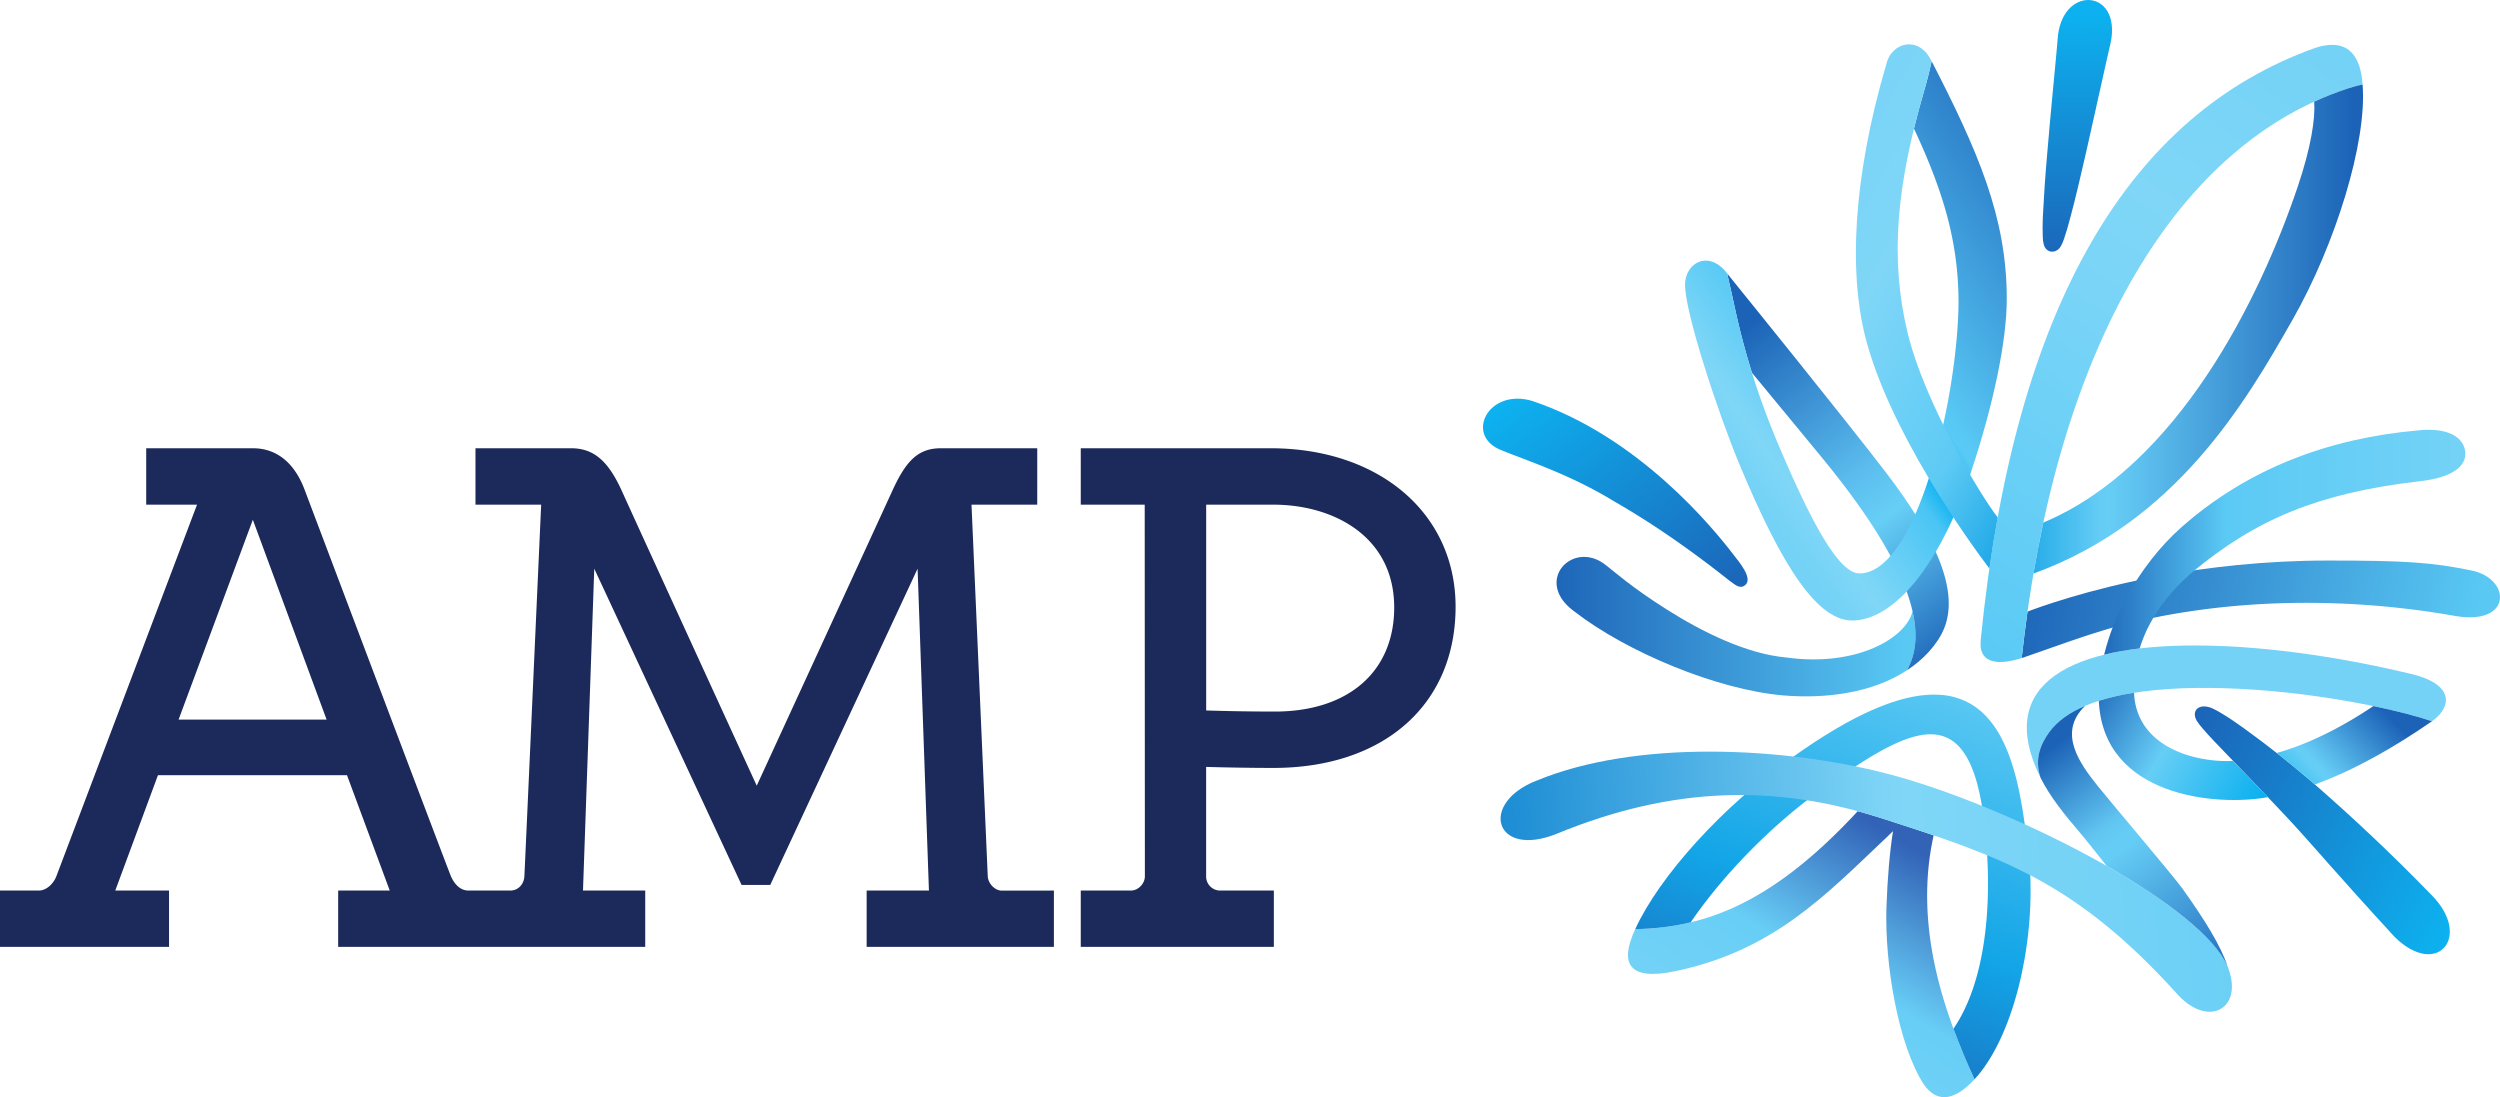
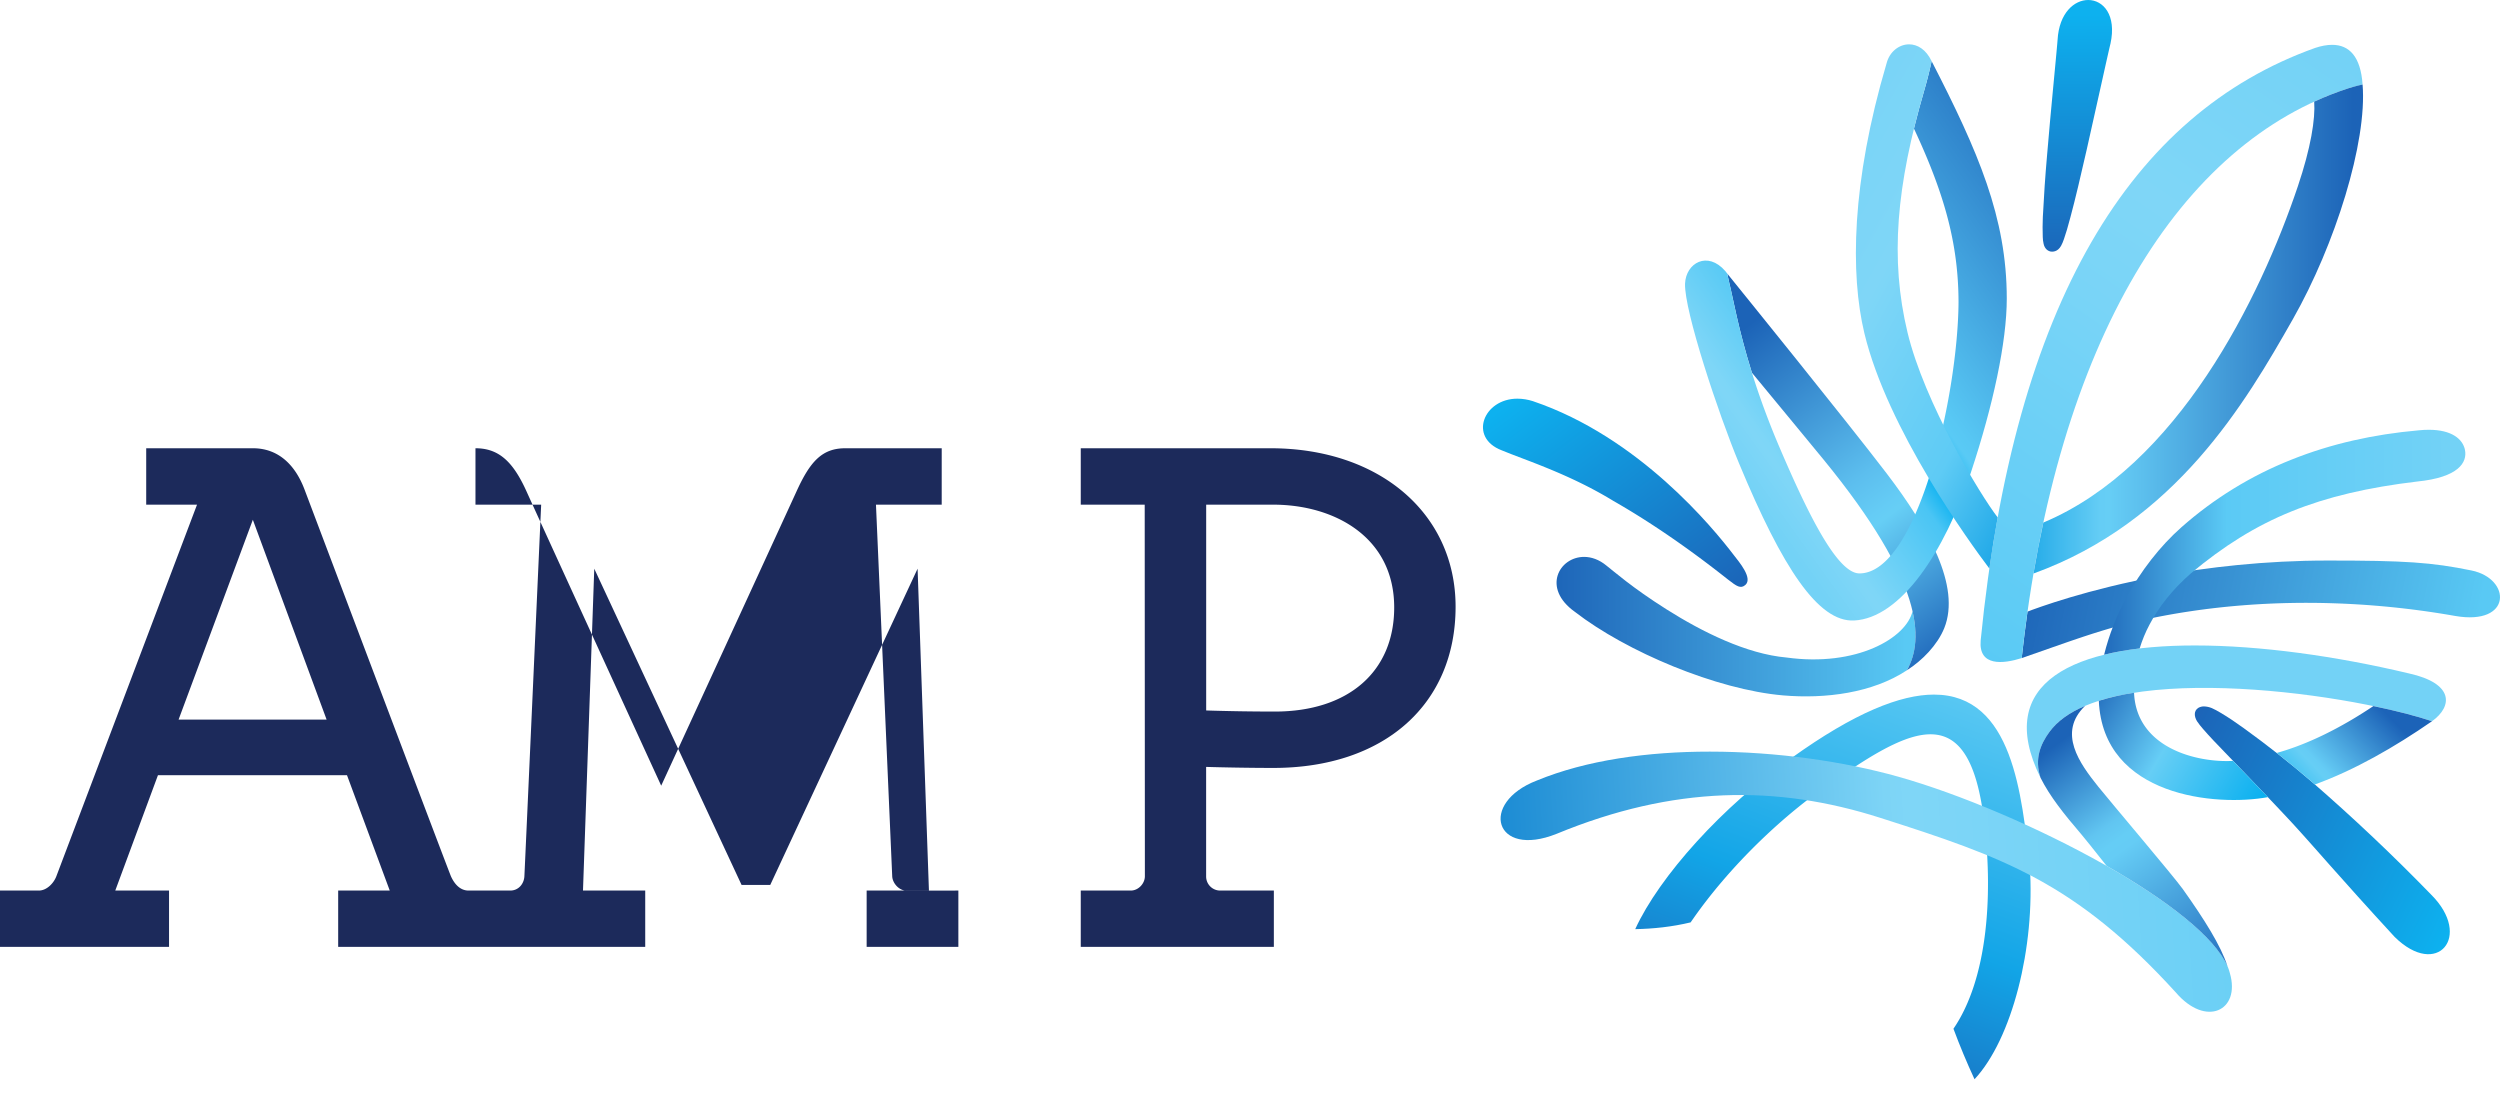
<svg xmlns="http://www.w3.org/2000/svg" xmlns:xlink="http://www.w3.org/1999/xlink" width="131.108" height="57.54">
  <defs>
    <linearGradient id="v" x1="892.089" x2="945.555" y1="1254.749" y2="1254.749" gradientTransform="matrix(.283 0 0 .283 326.811 450.118)" gradientUnits="userSpaceOnUse" spreadMethod="pad">
      <stop offset="0" style="stop-opacity:1;stop-color:#1c63b7" />
      <stop offset=".367" style="stop-opacity:1;stop-color:#5bcaf5" />
      <stop offset="1" style="stop-opacity:1;stop-color:#73d2f6" />
    </linearGradient>
    <linearGradient id="u" x1="930.411" x2="881.633" y1="1286.303" y2="1286.303" gradientTransform="matrix(.283 0 0 .283 326.811 450.118)" gradientUnits="userSpaceOnUse" spreadMethod="pad">
      <stop offset="0" style="stop-opacity:1;stop-color:#1c63b7" />
      <stop offset=".709" style="stop-opacity:1;stop-color:#63c9f3" />
      <stop offset=".74" style="stop-opacity:1;stop-color:#66cef5" />
      <stop offset=".767" style="stop-opacity:1;stop-color:#65cdf5" />
      <stop offset="1" style="stop-opacity:1;stop-color:#1fa8e7" />
    </linearGradient>
    <linearGradient id="t" x1="922.324" x2="935.107" y1="1219.321" y2="1231.698" gradientTransform="matrix(.283 0 0 .283 326.811 450.118)" gradientUnits="userSpaceOnUse" spreadMethod="pad">
      <stop offset="0" style="stop-opacity:1;stop-color:#33bdf2" />
      <stop offset=".26" style="stop-opacity:1;stop-color:#66cef5" />
      <stop offset=".307" style="stop-opacity:1;stop-color:#65ccf5" />
      <stop offset="1" style="stop-opacity:1;stop-color:#1c63b8" />
    </linearGradient>
    <linearGradient id="s" x1="888.647" x2="916.494" y1="1231.303" y2="1214.629" gradientTransform="matrix(.283 0 0 .283 326.811 450.118)" gradientUnits="userSpaceOnUse" spreadMethod="pad">
      <stop offset="0" style="stop-opacity:1;stop-color:#1c63b7" />
      <stop offset=".441" style="stop-opacity:1;stop-color:#65ccf5" />
      <stop offset=".446" style="stop-opacity:1;stop-color:#66cef5" />
      <stop offset="1" style="stop-opacity:1;stop-color:#01adef" />
    </linearGradient>
    <linearGradient id="r" x1="901.834" x2="945.51" y1="1221.924" y2="1200.886" gradientTransform="matrix(.283 0 0 .283 326.811 450.118)" gradientUnits="userSpaceOnUse" spreadMethod="pad">
      <stop offset="0" style="stop-opacity:1;stop-color:#1c63b7" />
      <stop offset="1" style="stop-opacity:1;stop-color:#0db1ef" />
    </linearGradient>
    <linearGradient id="q" x1="885.238" x2="911.38" y1="1225.961" y2="1189.678" gradientTransform="matrix(.283 0 0 .283 326.811 450.118)" gradientUnits="userSpaceOnUse" spreadMethod="pad">
      <stop offset="0" style="stop-opacity:1;stop-color:#1c63b7" />
      <stop offset=".318" style="stop-opacity:1;stop-color:#61c5f1" />
      <stop offset=".376" style="stop-opacity:1;stop-color:#65cdf5" />
      <stop offset=".413" style="stop-opacity:1;stop-color:#65ccf5" />
      <stop offset="1" style="stop-opacity:1;stop-color:#1c63b8" />
    </linearGradient>
    <linearGradient id="p" x1="803.609" x2="923.488" y1="1200.352" y2="1207.944" gradientTransform="matrix(.283 0 0 .283 326.811 450.118)" gradientUnits="userSpaceOnUse" spreadMethod="pad">
      <stop offset="0" style="stop-opacity:1;stop-color:#1a8ad3" />
      <stop offset=".487" style="stop-opacity:1;stop-color:#7dd4f6" />
      <stop offset=".515" style="stop-opacity:1;stop-color:#7fd6f7" />
      <stop offset=".519" style="stop-opacity:1;stop-color:#7fd6f7" />
      <stop offset=".521" style="stop-opacity:1;stop-color:#7fd6f7" />
      <stop offset=".523" style="stop-opacity:1;stop-color:#7fd6f7" />
      <stop offset="1" style="stop-opacity:1;stop-color:#67cef5" />
    </linearGradient>
    <linearGradient id="o" x1="844.522" x2="869.013" y1="1174.905" y2="1242.102" gradientTransform="matrix(.283 0 0 .283 326.811 450.118)" gradientUnits="userSpaceOnUse" spreadMethod="pad">
      <stop offset="0" style="stop-opacity:1;stop-color:#1c63b7" />
      <stop offset=".416" style="stop-opacity:1;stop-color:#12a5e7" />
      <stop offset="1" style="stop-opacity:1;stop-color:#66cef5" />
    </linearGradient>
    <linearGradient id="n" x1="880.646" x2="942.676" y1="1229.688" y2="1229.688" gradientTransform="matrix(.283 0 0 .283 326.811 450.118)" gradientUnits="userSpaceOnUse" spreadMethod="pad">
      <stop offset="0" style="stop-opacity:1;stop-color:#73d2f6" />
      <stop offset="1" style="stop-opacity:1;stop-color:#73d2f6" />
    </linearGradient>
    <linearGradient id="m" x1="890.956" x2="833.099" y1="1277.823" y2="1309.798" gradientTransform="matrix(.283 0 0 .283 326.811 450.118)" gradientUnits="userSpaceOnUse" spreadMethod="pad">
      <stop offset="0" style="stop-opacity:1;stop-color:#1ea7e7" />
      <stop offset=".208" style="stop-opacity:1;stop-color:#5ecbf5" />
      <stop offset=".481" style="stop-opacity:1;stop-color:#79d4f7" />
      <stop offset=".529" style="stop-opacity:1;stop-color:#7ed6f7" />
      <stop offset=".539" style="stop-opacity:1;stop-color:#7fd6f7" />
      <stop offset="1" style="stop-opacity:1;stop-color:#74d2f6" />
    </linearGradient>
    <linearGradient id="l" x1="867.825" x2="927.242" y1="1243.556" y2="1329.965" gradientTransform="matrix(.283 0 0 .283 326.811 450.118)" gradientUnits="userSpaceOnUse" spreadMethod="pad">
      <stop offset="0" style="stop-opacity:1;stop-color:#59caf5" />
      <stop offset=".519" style="stop-opacity:1;stop-color:#79d4f7" />
      <stop offset=".648" style="stop-opacity:1;stop-color:#7ed6f7" />
      <stop offset=".686" style="stop-opacity:1;stop-color:#7fd6f7" />
      <stop offset=".712" style="stop-opacity:1;stop-color:#7ed6f7" />
      <stop offset=".712" style="stop-opacity:1;stop-color:#7ed6f7" />
      <stop offset="1" style="stop-opacity:1;stop-color:#74d2f6" />
    </linearGradient>
    <linearGradient id="k" x1="879.804" x2="947.396" y1="1250.784" y2="1237.219" gradientTransform="matrix(.283 0 0 .283 326.811 450.118)" gradientUnits="userSpaceOnUse" spreadMethod="pad">
      <stop offset="0" style="stop-opacity:1;stop-color:#1c63b7" />
      <stop offset="1" style="stop-opacity:1;stop-color:#59c9f4" />
    </linearGradient>
    <linearGradient id="j" x1="838.397" x2="895.689" y1="1267.641" y2="1308.67" gradientTransform="matrix(.283 0 0 .283 326.811 450.118)" gradientUnits="userSpaceOnUse" spreadMethod="pad">
      <stop offset="0" style="stop-opacity:1;stop-color:#73d2f6" />
      <stop offset=".06" style="stop-opacity:1;stop-color:#7cd5f7" />
      <stop offset=".079" style="stop-opacity:1;stop-color:#7fd6f7" />
      <stop offset=".092" style="stop-opacity:1;stop-color:#7ed6f7" />
      <stop offset=".284" style="stop-opacity:1;stop-color:#4ac5f4" />
      <stop offset=".326" style="stop-opacity:1;stop-color:#18b5f1" />
      <stop offset=".335" style="stop-opacity:1;stop-color:#05afef" />
      <stop offset=".337" style="stop-opacity:1;stop-color:#01adef" />
      <stop offset=".337" style="stop-opacity:1;stop-color:#00adef" />
      <stop offset=".416" style="stop-opacity:1;stop-color:#59caf5" />
      <stop offset=".436" style="stop-opacity:1;stop-color:#58c8f4" />
      <stop offset="1" style="stop-opacity:1;stop-color:#1c63b8" />
    </linearGradient>
    <linearGradient id="i" x1="832.456" x2="806.087" y1="1243.458" y2="1278.133" gradientTransform="matrix(.283 0 0 .283 326.811 450.118)" gradientUnits="userSpaceOnUse" spreadMethod="pad">
      <stop offset="0" style="stop-opacity:1;stop-color:#1c63b7" />
      <stop offset="1" style="stop-opacity:1;stop-color:#0db1ef" />
    </linearGradient>
    <linearGradient id="h" x1="888.121" x2="887.887" y1="1297.78" y2="1334.988" gradientTransform="matrix(.283 0 0 .283 326.811 450.118)" gradientUnits="userSpaceOnUse" spreadMethod="pad">
      <stop offset="0" style="stop-opacity:1;stop-color:#1c63b7" />
      <stop offset="1" style="stop-opacity:1;stop-color:#0db1ef" />
    </linearGradient>
    <linearGradient id="g" x1="835.601" x2="869.975" y1="1285.139" y2="1238.824" gradientTransform="matrix(.283 0 0 .283 326.811 450.118)" gradientUnits="userSpaceOnUse" spreadMethod="pad">
      <stop offset="0" style="stop-opacity:1;stop-color:#1c63b7" />
      <stop offset=".484" style="stop-opacity:1;stop-color:#5cbeee" />
      <stop offset=".584" style="stop-opacity:1;stop-color:#65ccf5" />
      <stop offset=".605" style="stop-opacity:1;stop-color:#66cef5" />
      <stop offset=".608" style="stop-opacity:1;stop-color:#66cef5" />
      <stop offset=".609" style="stop-opacity:1;stop-color:#66cef5" />
      <stop offset="1" style="stop-opacity:1;stop-color:#1c63b8" />
    </linearGradient>
    <linearGradient id="f" x1="811.041" x2="864.172" y1="1242.258" y2="1242.258" gradientTransform="matrix(.283 0 0 .283 326.811 450.118)" gradientUnits="userSpaceOnUse" spreadMethod="pad">
      <stop offset="0" style="stop-opacity:1;stop-color:#1c63b7" />
      <stop offset="1" style="stop-opacity:1;stop-color:#59c9f4" />
    </linearGradient>
    <linearGradient id="e" x1="863.286" x2="844.339" y1="1212.589" y2="1180.519" gradientTransform="matrix(.283 0 0 .283 326.811 450.118)" gradientUnits="userSpaceOnUse" spreadMethod="pad">
      <stop offset="0" style="stop-opacity:1;stop-color:#3263b7" />
      <stop offset=".581" style="stop-opacity:1;stop-color:#68cef6" />
      <stop offset="1" style="stop-opacity:1;stop-color:#73d2f6" />
    </linearGradient>
    <linearGradient xlink:href="#e" id="x" x1="863.286" x2="844.339" y1="1212.589" y2="1180.519" gradientTransform="matrix(.283 0 0 .283 326.811 450.118)" gradientUnits="userSpaceOnUse" spreadMethod="pad" />
    <linearGradient xlink:href="#f" id="z" x1="811.041" x2="864.172" y1="1242.258" y2="1242.258" gradientTransform="matrix(.283 0 0 .283 326.811 450.118)" gradientUnits="userSpaceOnUse" spreadMethod="pad" />
    <linearGradient xlink:href="#g" id="B" x1="835.601" x2="869.975" y1="1285.139" y2="1238.824" gradientTransform="matrix(.283 0 0 .283 326.811 450.118)" gradientUnits="userSpaceOnUse" spreadMethod="pad" />
    <linearGradient xlink:href="#h" id="D" x1="888.121" x2="887.887" y1="1297.78" y2="1334.988" gradientTransform="matrix(.283 0 0 .283 326.811 450.118)" gradientUnits="userSpaceOnUse" spreadMethod="pad" />
    <linearGradient xlink:href="#i" id="F" x1="832.456" x2="806.087" y1="1243.458" y2="1278.133" gradientTransform="matrix(.283 0 0 .283 326.811 450.118)" gradientUnits="userSpaceOnUse" spreadMethod="pad" />
    <linearGradient xlink:href="#j" id="H" x1="838.397" x2="895.689" y1="1267.641" y2="1308.67" gradientTransform="matrix(.283 0 0 .283 326.811 450.118)" gradientUnits="userSpaceOnUse" spreadMethod="pad" />
    <linearGradient xlink:href="#k" id="J" x1="879.804" x2="947.396" y1="1250.784" y2="1237.219" gradientTransform="matrix(.283 0 0 .283 326.811 450.118)" gradientUnits="userSpaceOnUse" spreadMethod="pad" />
    <linearGradient xlink:href="#l" id="L" x1="867.825" x2="927.242" y1="1243.556" y2="1329.965" gradientTransform="matrix(.283 0 0 .283 326.811 450.118)" gradientUnits="userSpaceOnUse" spreadMethod="pad" />
    <linearGradient xlink:href="#m" id="N" x1="890.956" x2="833.099" y1="1277.823" y2="1309.798" gradientTransform="matrix(.283 0 0 .283 326.811 450.118)" gradientUnits="userSpaceOnUse" spreadMethod="pad" />
    <linearGradient xlink:href="#n" id="Q" x1="880.646" x2="942.676" y1="1229.688" y2="1229.688" gradientTransform="matrix(.283 0 0 .283 326.811 450.118)" gradientUnits="userSpaceOnUse" spreadMethod="pad" />
    <linearGradient xlink:href="#o" id="S" x1="844.522" x2="869.013" y1="1174.905" y2="1242.102" gradientTransform="matrix(.283 0 0 .283 326.811 450.118)" gradientUnits="userSpaceOnUse" spreadMethod="pad" />
    <linearGradient xlink:href="#p" id="U" x1="803.609" x2="923.488" y1="1200.352" y2="1207.944" gradientTransform="matrix(.283 0 0 .283 326.811 450.118)" gradientUnits="userSpaceOnUse" spreadMethod="pad" />
    <linearGradient xlink:href="#q" id="W" x1="885.238" x2="911.38" y1="1225.961" y2="1189.678" gradientTransform="matrix(.283 0 0 .283 326.811 450.118)" gradientUnits="userSpaceOnUse" spreadMethod="pad" />
    <linearGradient xlink:href="#r" id="Y" x1="901.834" x2="945.51" y1="1221.924" y2="1200.886" gradientTransform="matrix(.283 0 0 .283 326.811 450.118)" gradientUnits="userSpaceOnUse" spreadMethod="pad" />
    <linearGradient xlink:href="#s" id="aa" x1="888.647" x2="916.494" y1="1231.303" y2="1214.629" gradientTransform="matrix(.283 0 0 .283 326.811 450.118)" gradientUnits="userSpaceOnUse" spreadMethod="pad" />
    <linearGradient xlink:href="#t" id="ac" x1="922.324" x2="935.107" y1="1219.321" y2="1231.698" gradientTransform="matrix(.283 0 0 .283 326.811 450.118)" gradientUnits="userSpaceOnUse" spreadMethod="pad" />
    <linearGradient xlink:href="#u" id="af" x1="930.411" x2="881.633" y1="1286.303" y2="1286.303" gradientTransform="matrix(.283 0 0 .283 326.811 450.118)" gradientUnits="userSpaceOnUse" spreadMethod="pad" />
    <linearGradient xlink:href="#v" id="ai" x1="892.089" x2="945.555" y1="1254.749" y2="1254.749" gradientTransform="matrix(.283 0 0 .283 326.811 450.118)" gradientUnits="userSpaceOnUse" spreadMethod="pad" />
    <clipPath id="b" clipPathUnits="userSpaceOnUse">
      <path d="M231.1 417.51h96.841v97.201h-96.84v-97.2z" clip-rule="evenodd" />
    </clipPath>
    <clipPath id="a" clipPathUnits="userSpaceOnUse">
      <path d="M231.1 417.51h96.841v97.201h-96.84v-97.2z" />
    </clipPath>
    <clipPath id="d" clipPathUnits="userSpaceOnUse">
      <path d="M211.047 403.432h137.16v125.64h-137.16v-125.64z" clip-rule="evenodd" />
    </clipPath>
    <clipPath id="c" clipPathUnits="userSpaceOnUse">
      <path d="M211.047 403.432h137.16v125.64h-137.16v-125.64z" />
    </clipPath>
    <clipPath id="ah" clipPathUnits="userSpaceOnUse">
      <path d="M579.687 801.076h15.241v9.437h-15.241v-9.437z" clip-rule="evenodd" />
    </clipPath>
    <clipPath id="ag" clipPathUnits="userSpaceOnUse">
      <path d="M592.877 810.489c-1.873-.165-3.658-.559-5.327-1.228a15.696 15.696 0 0 1-4.625-2.842c-.891-.789-1.697-1.825-2.307-2.949a10.083 10.083 0 0 1-.932-2.394c.463.115.96.2 1.491.263.104.337.239.674.422 1.015.382.726.948 1.453 1.716 2.125 1.379 1.154 2.722 1.998 4.239 2.612 1.514.613 3.201 1.004 5.268 1.251 1.743.174 2.106.806 2.004 1.325-.091.457-.56.846-1.513.846-.136 0-.281-.007-.436-.024z" />
    </clipPath>
    <clipPath id="ae" clipPathUnits="userSpaceOnUse">
      <path d="M576.723 804.482h14.005v20.515h-14.005v-20.515z" clip-rule="evenodd" />
    </clipPath>
    <clipPath id="ad" clipPathUnits="userSpaceOnUse">
      <path d="M589.938 824.84c-.484-.157-.97-.346-1.438-.561.052-.725-.141-1.936-.688-3.558-1.576-4.678-5.032-11.734-10.676-14.101a48.002 48.002 0 0 1-.413-2.138c5.974 2.167 8.889 7.162 10.884 10.675 1.771 3.119 3.121 7.421 2.923 9.841-.002 0-.306-.066-.592-.158z" />
    </clipPath>
    <clipPath id="ab" clipPathUnits="userSpaceOnUse">
      <path d="M586.928 796.954a50.643 50.643 0 0 0 1.602-1.322c1.658.601 3.344 1.567 4.914 2.654-.666.219-1.509.438-2.46.635-1.377-.921-2.753-1.603-4.056-1.967z" />
    </clipPath>
    <clipPath id="Z" clipPathUnits="userSpaceOnUse">
      <path d="M579.464 799.141c.177-4.034 4.942-4.437 7.092-4.041-.482.507-.973 1.016-1.459 1.521-1.55-.083-4.057.555-4.155 2.859a10.17 10.17 0 0 1-1.478-.339z" />
    </clipPath>
    <clipPath id="X" clipPathUnits="userSpaceOnUse">
      <path d="M583.643 798.849c-.211-.13-.173-.377-.06-.563.075-.116.162-.218.252-.324.285-.33.593-.646.898-.962.95-.989 1.904-1.974 2.838-2.979.96-1.042 1.949-2.226 4.303-4.784 1.786-1.765 3.289.022 1.535 1.771a80.754 80.754 0 0 1-5.003 4.731 43.023 43.023 0 0 1-2.861 2.255c-.319.23-.644.454-.986.654-.115.07-.231.132-.352.187a.935.935 0 0 1-.33.072.472.472 0 0 1-.234-.058z" />
    </clipPath>
    <clipPath id="V" clipPathUnits="userSpaceOnUse">
      <path d="M577.391 797.835c-.37-.505-.634-1.125-.375-1.918.397-.787.966-1.503 1.719-2.383.113-.129.514-.634 1.057-1.319 2.511-1.426 4.538-2.973 5.072-4.214-.283.873-.961 1.952-1.877 3.242-.377.528-3.005 3.623-3.552 4.303-.781.975-1.713 2.26-.548 3.382-.645-.274-1.163-.635-1.496-1.093z" />
    </clipPath>
    <clipPath id="T" clipPathUnits="userSpaceOnUse">
      <path d="M555.883 795.796c-2.44-.941-1.775-3.278.832-2.235 4.902 2.022 9.242 2.06 13.583.67 5.14-1.644 8.181-2.698 12.395-7.323 1.267-1.483 2.725-.767 2.271.802-.626 2.597-8.749 6.795-13.91 8.247-2.262.637-5.098 1.053-7.911 1.053-2.596.001-5.171-.353-7.26-1.214z" />
    </clipPath>
    <clipPath id="R" clipPathUnits="userSpaceOnUse">
      <path d="M566.569 796.741c-2.869-1.994-5.55-4.974-6.555-7.179.771.015 1.537.096 2.325.284 1.6 2.341 4.002 4.642 6.172 6.038 3.4 2.364 5.636 3.23 6.175-2.114.308-2.763.135-6.257-1.321-8.387a29.7 29.7 0 0 1 .884-2.119c1.566 1.681 2.556 5.509 2.317 8.977-.339 2.907-.692 7.161-4.018 7.162-1.396 0-3.316-.748-5.979-2.662z" />
    </clipPath>
    <clipPath id="P" clipPathUnits="userSpaceOnUse">
      <path d="M575.029 795.917h19.337v5.548H575.03v-5.548z" clip-rule="evenodd" />
    </clipPath>
    <clipPath id="O" clipPathUnits="userSpaceOnUse">
      <path d="M583.495 801.464c-5.04 0-8.466-1.519-6.479-5.547-.258.8.005 1.41.377 1.918 2.187 3.008 12.145 1.734 16.051.451.875.628.922 1.587-.969 2.005-3.062.73-6.251 1.173-8.972 1.173h-.008z" />
    </clipPath>
    <clipPath id="M" clipPathUnits="userSpaceOnUse">
      <path d="M570.559 825.887c-1.48-5.01-1.524-8.847-.932-11.32.97-4.031 4.404-8.764 5.245-9.876.106.732.223 1.449.349 2.145-.719.921-3.076 4.813-3.784 7.763-.74 3.082-.473 6.14.716 10.199.132.456.291 1.119.296 1.18-.236.496-.598.706-.945.706-.422 0-.821-.311-.945-.797z" />
    </clipPath>
    <clipPath id="K" clipPathUnits="userSpaceOnUse">
      <path d="M588.538 826.533c-7.724-2.762-12.624-10.674-14.031-24.857-.097-1.109.955-.985 1.722-.742 1.452 13.361 6.684 21.634 13.709 23.906.198.066.455.119.592.158-.08 1.168-.555 1.665-1.278 1.665-.217 0-.457-.045-.714-.13z" />
    </clipPath>
    <clipPath id="I" clipPathUnits="userSpaceOnUse">
      <path d="M582.059 804.386c-3.069-.56-5.197-1.352-5.587-1.502a67.379 67.379 0 0 1-.243-1.95c1.729.596 3.238 1.175 4.816 1.538 6.122 1.402 11.545.549 13.37.23 2.4-.417 2.361 1.564.685 1.908-1.677.345-2.821.417-6.02.417-2.666 0-5.061-.283-7.021-.641z" />
    </clipPath>
    <clipPath id="G" clipPathUnits="userSpaceOnUse">
      <path d="M572.153 824.798a39.079 39.079 0 0 1-.445-1.649c1.217-2.612 1.867-4.728 1.87-7.29-.025-3.905-1.72-11.38-4.16-11.372-.94.002-2.189 2.573-3.331 5.242-1.527 3.562-1.891 6.021-2.141 7.007-.03.134-.036.158-.072.331 0 0-.041.056-.079.102-.748.863-1.653.342-1.691-.523-.041-1.13 1.405-5.476 2.268-7.549 1.828-4.401 3.324-6.656 4.821-6.586 1.945.094 3.787 2.837 4.907 6.22.927 2.8 1.502 5.464 1.502 7.285 0 3.399-1.199 6.167-3.153 9.962a16.529 16.529 0 0 0-.296-1.18z" />
    </clipPath>
    <clipPath id="E" clipPathUnits="userSpaceOnUse">
      <path d="M554.415 809.65c.92-.387 2.821-.983 4.678-2.119 2.233-1.276 4.088-2.729 4.813-3.301.371-.289.533-.4.732-.224.315.287-.271.967-.486 1.246-.865 1.134-3.976 4.954-8.432 6.462a2.157 2.157 0 0 1-.648.104c-1.427.001-2.066-1.633-.657-2.168z" />
    </clipPath>
    <clipPath id="C" clipPathUnits="userSpaceOnUse">
      <path d="M577.734 826.875c-.077-.935-.28-2.903-.442-4.851a67.507 67.507 0 0 1-.177-2.585 10.366 10.366 0 0 1-.003-.843 1.37 1.37 0 0 1 .035-.28c.047-.219.186-.295.267-.319.1-.026.32-.028.465.231.043.076.084.175.122.285.077.218.172.536.272.92.203.751.44 1.766.677 2.807.444 1.968.887 3.999 1.003 4.474.263 1.202-.306 1.83-.935 1.83-.584 0-1.22-.543-1.284-1.669z" />
    </clipPath>
    <clipPath id="A" clipPathUnits="userSpaceOnUse">
      <path d="M563.874 817.067c.008-.039.042-.203.072-.331.167-.657.381-1.965.963-3.828 1.193-1.449 2.453-2.967 3.017-3.658 4.19-5.123 4.215-7.539 3.487-8.826.633.401 1.274 1.05 1.565 1.764.709 1.76-.674 4.209-2.41 6.487-1.683 2.204-6.258 7.853-6.694 8.392z" />
    </clipPath>
    <clipPath id="y" clipPathUnits="userSpaceOnUse">
      <path d="M557.48 802.876c2.167-1.678 5.953-3.267 8.736-3.507 1.78-.153 3.749.103 5.181 1.044l.016.011c.32.564.494 1.351.235 2.479-.257-1.127-2.349-2.349-5.285-1.945-1.681.147-3.548 1.081-5.029 2.017-1.476.932-2.221 1.605-2.522 1.835-.312.26-.64.37-.944.37-1.046 0-1.782-1.311-.388-2.304z" />
    </clipPath>
    <clipPath id="w" clipPathUnits="userSpaceOnUse">
-       <path d="M560.014 789.562c-.674-1.453-.278-2.178 1.696-1.761 4.114.868 6.278 3.179 8.844 5.606.113.108.2.191.275.266-.146-.928-.232-2.003-.275-3.189-.081-2.397.5-5.79 1.566-7.433.472-.686 1.177-.821 2.129.213-.558 1.222-1.255 2.872-1.66 4.753-.363 1.688-.483 3.566-.054 5.481a86.251 86.251 0 0 1-1.647.543l-.59.19c-.317.101-.631.194-.948.281-3.62-3.915-6.463-4.892-9.336-4.95z" />
-     </clipPath>
+       </clipPath>
  </defs>
  <g style="fill:#1c2a5b;fill-opacity:1">
-     <path d="M0 0a92.694 92.694 0 0 1 2.879-.046c3.085 0 5.009 1.675 5.009 4.366 0 2.983-2.549 4.314-5.069 4.314H0V0zm2.839-9.918h-8.101v2.362h2.095c.323-.003.594.296.595.596l-.007 15.594h-2.683v2.367h7.956c4.571 0 7.77-2.733 7.77-6.649 0-4.105-3.006-6.763-7.645-6.763-1.011 0-2.12.022-2.821.043V-6.96a.59.59 0 0 1 .595-.596h2.246v-2.362zM-43.113-.384h6.211l-3.095 8.385-3.116-8.385zm36.724-9.534h-7.856v2.362h2.613l-.476 13.504-6.182-13.269h-1.202l-6.181 13.269-.473-13.504h2.611v-2.362h-12.882v2.362h2.164l-1.794 4.84h-7.931l-1.791-4.84h2.256v-2.362h-7.092v2.362h1.628c.337 0 .627.313.735.596l5.903 15.594h-2.132v2.367h4.474c1.502 0 2.035-1.366 2.199-1.813 0 0 6.027-15.964 6.113-16.148.136-.3.369-.596.739-.596h1.746c.363 0 .579.296.595.596.016.268.625 13.855.704 15.594h-2.756v2.367h4.008c.976 0 1.577-.558 2.143-1.813.565-1.255 5.649-12.344 5.649-12.344s5.158 11.209 5.676 12.344c.572 1.258 1.073 1.813 2.051 1.813h4.042V8.634h-2.758l.682-15.594c.015-.294.291-.599.595-.599l2.18.003v-2.362z" style="fill:#1c2a5b;fill-opacity:1;fill-rule:nonzero;stroke:none" transform="matrix(1.25 0 0 -1.25 63.256 37.259)" />
+     <path d="M0 0a92.694 92.694 0 0 1 2.879-.046c3.085 0 5.009 1.675 5.009 4.366 0 2.983-2.549 4.314-5.069 4.314H0V0zm2.839-9.918h-8.101v2.362h2.095c.323-.003.594.296.595.596l-.007 15.594h-2.683v2.367h7.956c4.571 0 7.77-2.733 7.77-6.649 0-4.105-3.006-6.763-7.645-6.763-1.011 0-2.12.022-2.821.043V-6.96a.59.59 0 0 1 .595-.596h2.246v-2.362zM-43.113-.384h6.211l-3.095 8.385-3.116-8.385zm36.724-9.534h-7.856v2.362h2.613l-.476 13.504-6.182-13.269h-1.202l-6.181 13.269-.473-13.504h2.611v-2.362h-12.882v2.362h2.164l-1.794 4.84h-7.931l-1.791-4.84h2.256v-2.362h-7.092v2.362h1.628c.337 0 .627.313.735.596l5.903 15.594h-2.132v2.367h4.474c1.502 0 2.035-1.366 2.199-1.813 0 0 6.027-15.964 6.113-16.148.136-.3.369-.596.739-.596h1.746c.363 0 .579.296.595.596.016.268.625 13.855.704 15.594h-2.756v2.367c.976 0 1.577-.558 2.143-1.813.565-1.255 5.649-12.344 5.649-12.344s5.158 11.209 5.676 12.344c.572 1.258 1.073 1.813 2.051 1.813h4.042V8.634h-2.758l.682-15.594c.015-.294.291-.599.595-.599l2.18.003v-2.362z" style="fill:#1c2a5b;fill-opacity:1;fill-rule:nonzero;stroke:none" transform="matrix(1.25 0 0 -1.25 63.256 37.259)" />
  </g>
  <g clip-path="url(#w)" transform="matrix(1.25 0 0 -1.25 -614.261 1035.68)">
    <path d="M560.014 789.562c-.674-1.453-.278-2.178 1.696-1.761 4.114.868 6.278 3.179 8.844 5.606.113.108.2.191.275.266-.146-.928-.232-2.003-.275-3.189-.081-2.397.5-5.79 1.566-7.433.472-.686 1.177-.821 2.129.213-.558 1.222-1.255 2.872-1.66 4.753-.363 1.688-.483 3.566-.054 5.481a86.251 86.251 0 0 1-1.647.543l-.59.19c-.317.101-.631.194-.948.281-3.62-3.915-6.463-4.892-9.336-4.95z" style="fill:url(#x);stroke:none" />
  </g>
  <g clip-path="url(#y)" transform="matrix(1.25 0 0 -1.25 -614.261 1035.68)">
    <path d="M557.48 802.876c2.167-1.678 5.953-3.267 8.736-3.507 1.78-.153 3.749.103 5.181 1.044l.016.011c.32.564.494 1.351.235 2.479-.257-1.127-2.349-2.349-5.285-1.945-1.681.147-3.548 1.081-5.029 2.017-1.476.932-2.221 1.605-2.522 1.835-.312.26-.64.37-.944.37-1.046 0-1.782-1.311-.388-2.304z" style="fill:url(#z);stroke:none" />
  </g>
  <g clip-path="url(#A)" transform="matrix(1.25 0 0 -1.25 -614.261 1035.68)">
    <path d="M563.874 817.067c.008-.039.042-.203.072-.331.167-.657.381-1.965.963-3.828 1.193-1.449 2.453-2.967 3.017-3.658 4.19-5.123 4.215-7.539 3.487-8.826.633.401 1.274 1.05 1.565 1.764.709 1.76-.674 4.209-2.41 6.487-1.683 2.204-6.258 7.853-6.694 8.392z" style="fill:url(#B);stroke:none" />
  </g>
  <g clip-path="url(#C)" transform="matrix(1.25 0 0 -1.25 -614.261 1035.68)">
    <path d="M577.734 826.875c-.077-.935-.28-2.903-.442-4.851a67.507 67.507 0 0 1-.177-2.585 10.366 10.366 0 0 1-.003-.843 1.37 1.37 0 0 1 .035-.28c.047-.219.186-.295.267-.319.1-.026.32-.028.465.231.043.076.084.175.122.285.077.218.172.536.272.92.203.751.44 1.766.677 2.807.444 1.968.887 3.999 1.003 4.474.263 1.202-.306 1.83-.935 1.83-.584 0-1.22-.543-1.284-1.669z" style="fill:url(#D);stroke:none" />
  </g>
  <g clip-path="url(#E)" transform="matrix(1.25 0 0 -1.25 -614.261 1035.68)">
    <path d="M554.415 809.65c.92-.387 2.821-.983 4.678-2.119 2.233-1.276 4.088-2.729 4.813-3.301.371-.289.533-.4.732-.224.315.287-.271.967-.486 1.246-.865 1.134-3.976 4.954-8.432 6.462a2.157 2.157 0 0 1-.648.104c-1.427.001-2.066-1.633-.657-2.168z" style="fill:url(#F);stroke:none" />
  </g>
  <g clip-path="url(#G)" transform="matrix(1.25 0 0 -1.25 -614.261 1035.68)">
    <path d="M572.153 824.798a39.079 39.079 0 0 1-.445-1.649c1.217-2.612 1.867-4.728 1.87-7.29-.025-3.905-1.72-11.38-4.16-11.372-.94.002-2.189 2.573-3.331 5.242-1.527 3.562-1.891 6.021-2.141 7.007-.03.134-.036.158-.072.331 0 0-.041.056-.079.102-.748.863-1.653.342-1.691-.523-.041-1.13 1.405-5.476 2.268-7.549 1.828-4.401 3.324-6.656 4.821-6.586 1.945.094 3.787 2.837 4.907 6.22.927 2.8 1.502 5.464 1.502 7.285 0 3.399-1.199 6.167-3.153 9.962a16.529 16.529 0 0 0-.296-1.18z" style="fill:url(#H);stroke:none" />
  </g>
  <g clip-path="url(#I)" transform="matrix(1.25 0 0 -1.25 -614.261 1035.68)">
    <path d="M582.059 804.386c-3.069-.56-5.197-1.352-5.587-1.502a67.379 67.379 0 0 1-.243-1.95c1.729.596 3.238 1.175 4.816 1.538 6.122 1.402 11.545.549 13.37.23 2.4-.417 2.361 1.564.685 1.908-1.677.345-2.821.417-6.02.417-2.666 0-5.061-.283-7.021-.641z" style="fill:url(#J);stroke:none" />
  </g>
  <g clip-path="url(#K)" transform="matrix(1.25 0 0 -1.25 -614.261 1035.68)">
    <path d="M588.538 826.533c-7.724-2.762-12.624-10.674-14.031-24.857-.097-1.109.955-.985 1.722-.742 1.452 13.361 6.684 21.634 13.709 23.906.198.066.455.119.592.158-.08 1.168-.555 1.665-1.278 1.665-.217 0-.457-.045-.714-.13z" style="fill:url(#L);stroke:none" />
  </g>
  <g clip-path="url(#M)" transform="matrix(1.25 0 0 -1.25 -614.261 1035.68)">
    <path d="M570.559 825.887c-1.48-5.01-1.524-8.847-.932-11.32.97-4.031 4.404-8.764 5.245-9.876.106.732.223 1.449.349 2.145-.719.921-3.076 4.813-3.784 7.763-.74 3.082-.473 6.14.716 10.199.132.456.291 1.119.296 1.18-.236.496-.598.706-.945.706-.422 0-.821-.311-.945-.797z" style="fill:url(#N);stroke:none" />
  </g>
  <g clip-path="url(#O)" transform="matrix(1.25 0 0 -1.25 -614.261 1035.68)">
    <g clip-path="url(#P)">
      <path d="M575.029 795.917h19.337v5.548H575.03v-5.548z" style="fill:url(#Q);fill-rule:evenodd;stroke:none" />
    </g>
  </g>
  <g clip-path="url(#R)" transform="matrix(1.25 0 0 -1.25 -614.261 1035.68)">
    <path d="M566.569 796.741c-2.869-1.994-5.55-4.974-6.555-7.179.771.015 1.537.096 2.325.284 1.6 2.341 4.002 4.642 6.172 6.038 3.4 2.364 5.636 3.23 6.175-2.114.308-2.763.135-6.257-1.321-8.387a29.7 29.7 0 0 1 .884-2.119c1.566 1.681 2.556 5.509 2.317 8.977-.339 2.907-.692 7.161-4.018 7.162-1.396 0-3.316-.748-5.979-2.662z" style="fill:url(#S);stroke:none" />
  </g>
  <g clip-path="url(#T)" transform="matrix(1.25 0 0 -1.25 -614.261 1035.68)">
    <path d="M555.883 795.796c-2.44-.941-1.775-3.278.832-2.235 4.902 2.022 9.242 2.06 13.583.67 5.14-1.644 8.181-2.698 12.395-7.323 1.267-1.483 2.725-.767 2.271.802-.626 2.597-8.749 6.795-13.91 8.247-2.262.637-5.098 1.053-7.911 1.053-2.596.001-5.171-.353-7.26-1.214z" style="fill:url(#U);stroke:none" />
  </g>
  <g clip-path="url(#V)" transform="matrix(1.25 0 0 -1.25 -614.261 1035.68)">
    <path d="M577.391 797.835c-.37-.505-.634-1.125-.375-1.918.397-.787.966-1.503 1.719-2.383.113-.129.514-.634 1.057-1.319 2.511-1.426 4.538-2.973 5.072-4.214-.283.873-.961 1.952-1.877 3.242-.377.528-3.005 3.623-3.552 4.303-.781.975-1.713 2.26-.548 3.382-.645-.274-1.163-.635-1.496-1.093z" style="fill:url(#W);stroke:none" />
  </g>
  <g clip-path="url(#X)" transform="matrix(1.25 0 0 -1.25 -614.261 1035.68)">
    <path d="M583.643 798.849c-.211-.13-.173-.377-.06-.563.075-.116.162-.218.252-.324.285-.33.593-.646.898-.962.95-.989 1.904-1.974 2.838-2.979.96-1.042 1.949-2.226 4.303-4.784 1.786-1.765 3.289.022 1.535 1.771a80.754 80.754 0 0 1-5.003 4.731 43.023 43.023 0 0 1-2.861 2.255c-.319.23-.644.454-.986.654-.115.07-.231.132-.352.187a.935.935 0 0 1-.33.072.472.472 0 0 1-.234-.058z" style="fill:url(#Y);stroke:none" />
  </g>
  <g clip-path="url(#Z)" transform="matrix(1.25 0 0 -1.25 -614.261 1035.68)">
    <path d="M579.464 799.141c.177-4.034 4.942-4.437 7.092-4.041-.482.507-.973 1.016-1.459 1.521-1.55-.083-4.057.555-4.155 2.859a10.17 10.17 0 0 1-1.478-.339z" style="fill:url(#aa);stroke:none" />
  </g>
  <g clip-path="url(#ab)" transform="matrix(1.25 0 0 -1.25 -614.261 1035.68)">
    <path d="M586.928 796.954a50.643 50.643 0 0 0 1.602-1.322c1.658.601 3.344 1.567 4.914 2.654-.666.219-1.509.438-2.46.635-1.377-.921-2.753-1.603-4.056-1.967z" style="fill:url(#ac);stroke:none" />
  </g>
  <g clip-path="url(#ad)" transform="matrix(1.25 0 0 -1.25 -614.261 1035.68)">
    <g clip-path="url(#ae)">
      <path d="M576.723 804.482h14.005v20.515h-14.005v-20.515z" style="fill:url(#af);fill-rule:evenodd;stroke:none" />
    </g>
  </g>
  <g clip-path="url(#ag)" transform="matrix(1.25 0 0 -1.25 -614.261 1035.68)">
    <g clip-path="url(#ah)">
      <path d="M579.687 801.076h15.241v9.437h-15.241v-9.437z" style="fill:url(#ai);fill-rule:evenodd;stroke:none" />
    </g>
  </g>
</svg>